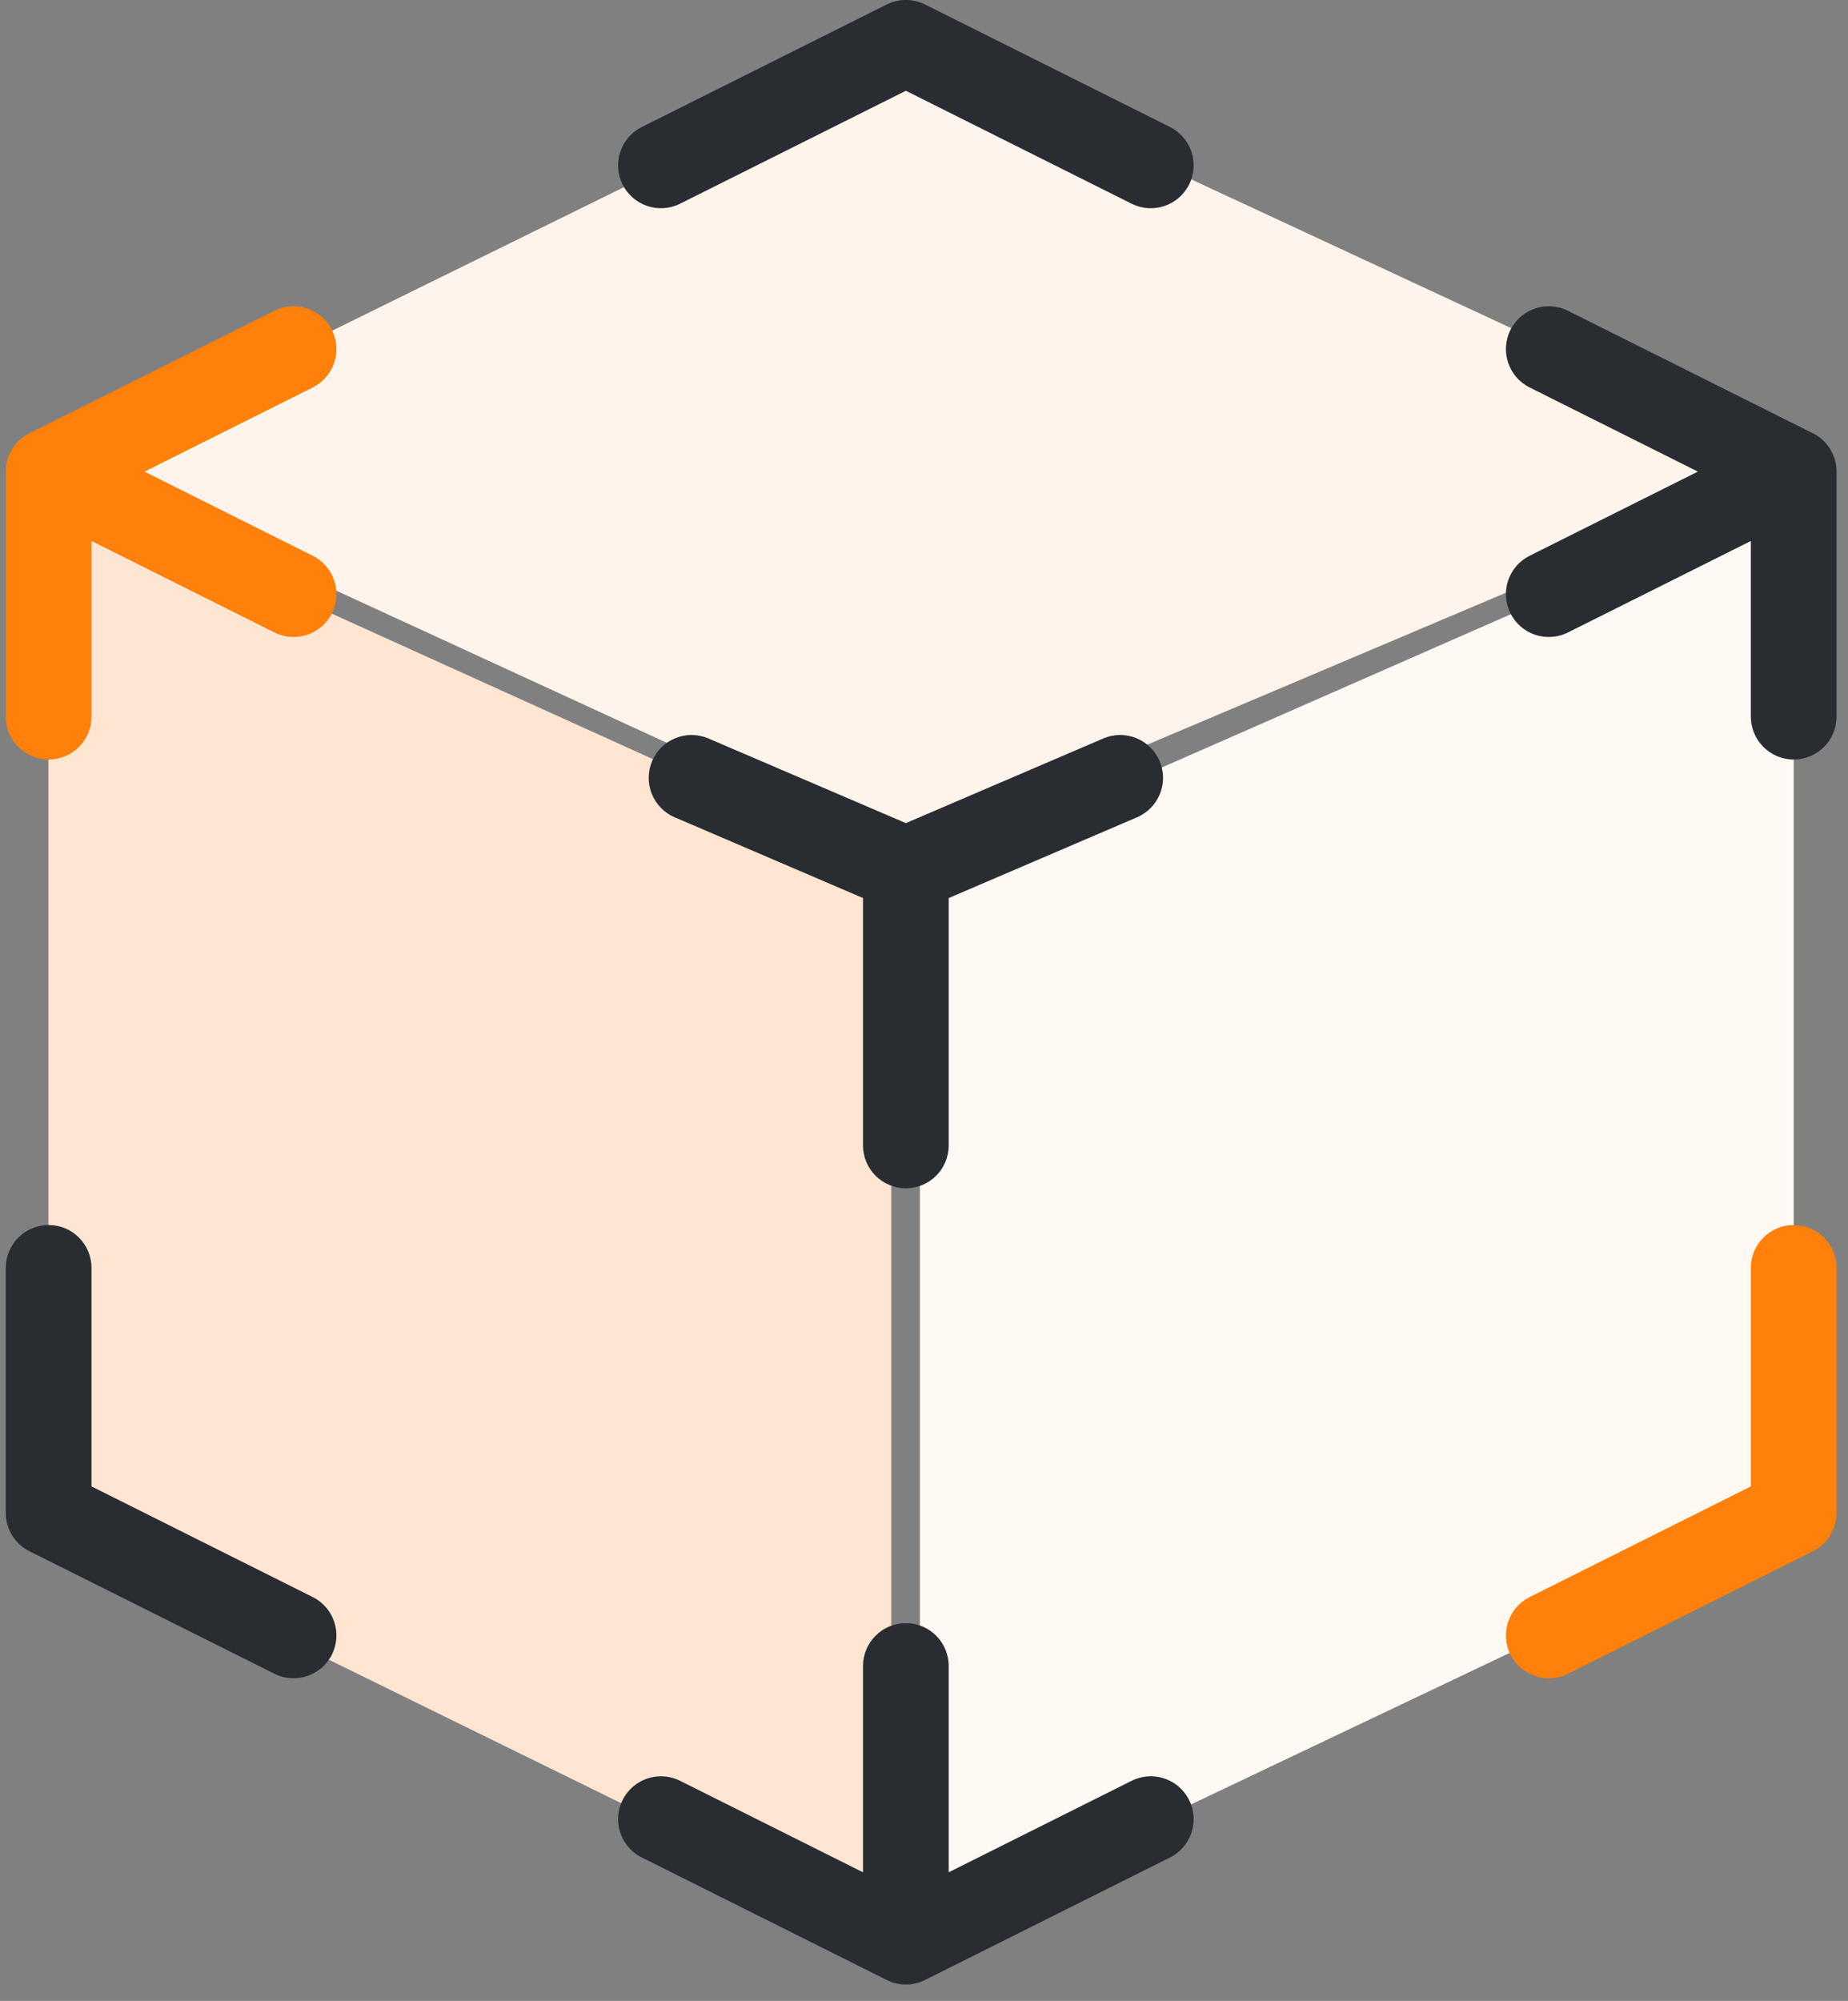
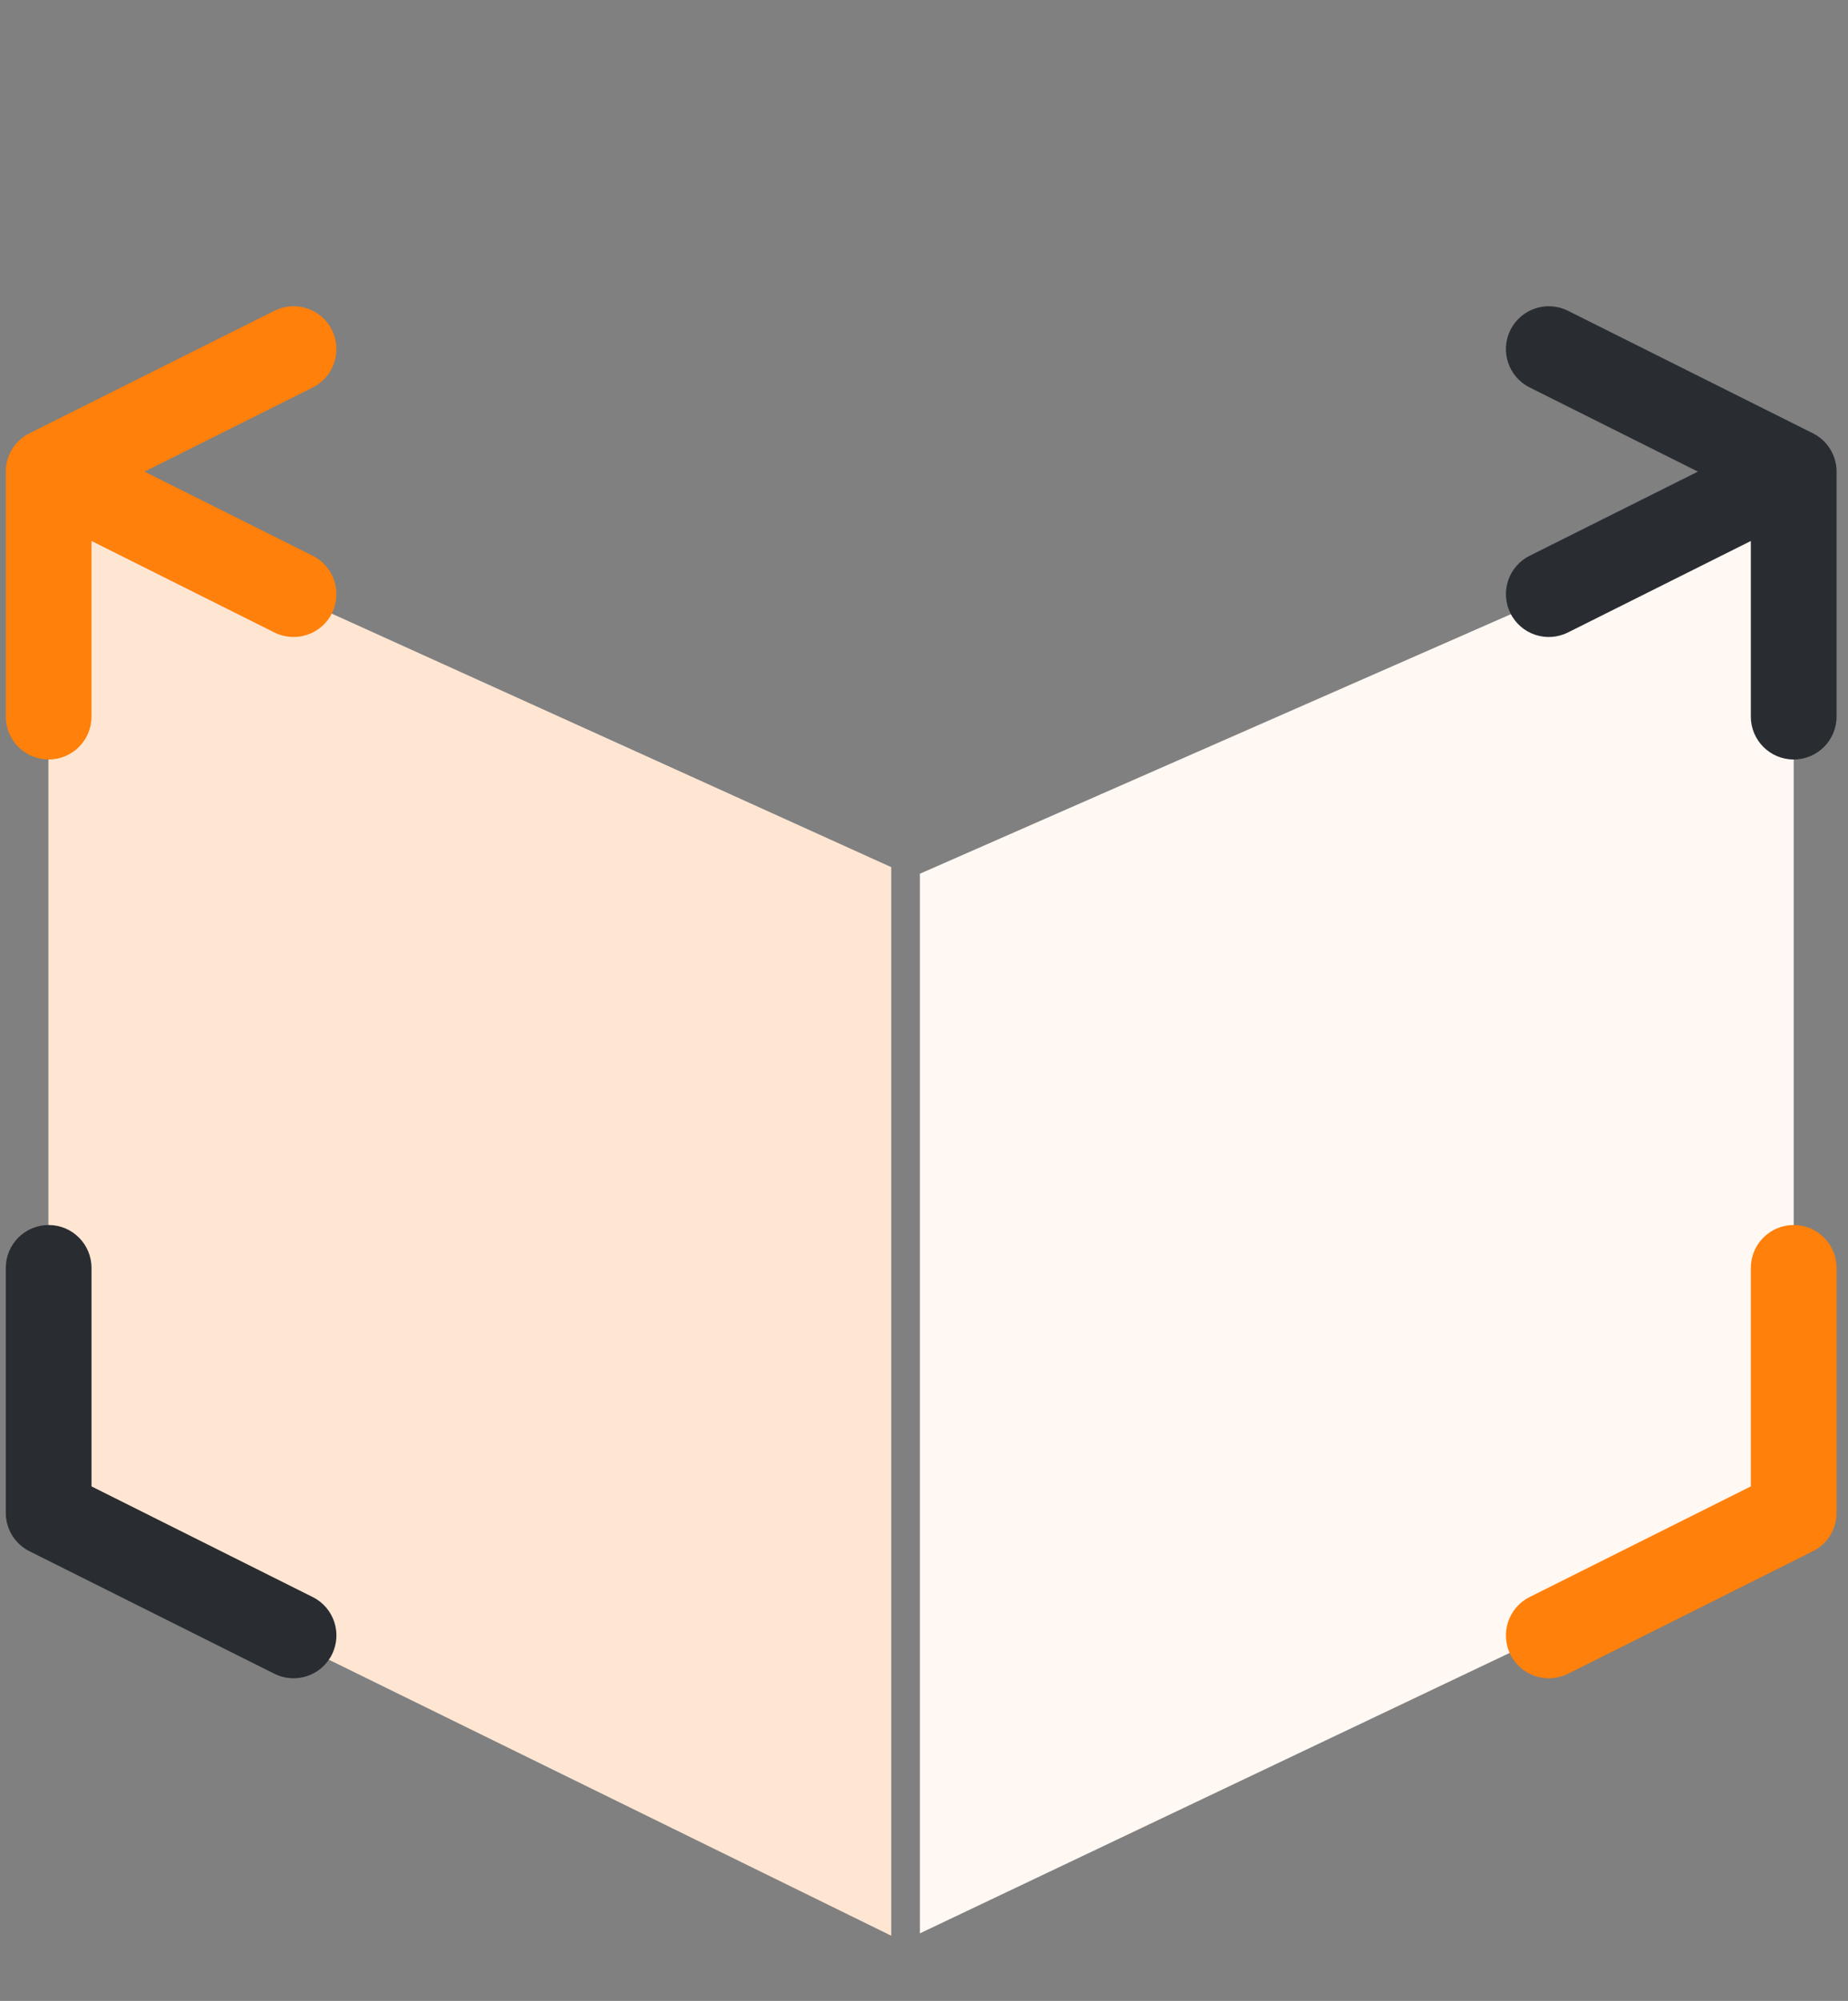
<svg xmlns="http://www.w3.org/2000/svg" width="85" height="92" viewBox="0 0 85 92" fill="none">
  <rect x="0" y="0" width="85" height="92" fill="#808080" stroke="none" />
-   <path d="M41.752 2.187L2.811 21.335L41.356 39.071L83.09 21.399L41.752 2.187Z" fill="#FFF4EB" />
  <path d="M2.227 22.311L40.992 39.87V89.002L2.227 69.983V22.311Z" fill="#FFE6D3" />
  <path d="M82.503 22.529L42.311 40.173L42.311 88.894L82.503 69.79L82.503 22.529Z" fill="#FFF8F3" />
  <path fill-rule="evenodd" clip-rule="evenodd" d="M15.266 15.17C15.753 16.144 15.358 17.328 14.384 17.815L6.646 21.684L14.384 25.554C15.358 26.041 15.753 27.225 15.266 28.199C14.779 29.173 13.595 29.567 12.621 29.08L4.209 24.874V32.95C4.209 34.038 3.326 34.921 2.237 34.921C1.149 34.921 0.266 34.038 0.266 32.95V21.684C0.266 20.938 0.688 20.255 1.356 19.921L12.621 14.289C13.595 13.802 14.779 14.196 15.266 15.17Z" fill="#FF800A" />
  <path fill-rule="evenodd" clip-rule="evenodd" d="M15.266 76.076C15.753 75.102 15.358 73.918 14.384 73.431L4.209 68.343V58.297C4.209 57.208 3.326 56.325 2.237 56.325C1.149 56.325 0.266 57.208 0.266 58.297V69.562C0.266 70.309 0.688 70.991 1.356 71.325L12.621 76.958C13.595 77.445 14.779 77.05 15.266 76.076Z" fill="#292D32" />
  <path fill-rule="evenodd" clip-rule="evenodd" d="M69.474 15.17C68.987 16.144 69.382 17.328 70.356 17.815L78.094 21.684L70.356 25.554C69.382 26.041 68.987 27.225 69.474 28.199C69.961 29.173 71.145 29.567 72.119 29.08L80.531 24.874V32.95C80.531 34.038 81.414 34.921 82.502 34.921C83.591 34.921 84.474 34.038 84.474 32.95V21.684C84.474 20.938 84.052 20.255 83.384 19.921L72.119 14.289C71.145 13.802 69.961 14.196 69.474 15.17Z" fill="#292D32" />
  <path fill-rule="evenodd" clip-rule="evenodd" d="M69.474 76.076C68.987 75.102 69.382 73.918 70.356 73.431L80.531 68.343V58.297C80.531 57.208 81.414 56.325 82.502 56.325C83.591 56.325 84.474 57.208 84.474 58.297V69.562C84.474 70.309 84.052 70.991 83.384 71.325L72.119 76.958C71.145 77.445 69.961 77.05 69.474 76.076Z" fill="#FF800A" />
-   <path fill-rule="evenodd" clip-rule="evenodd" d="M29.997 34.989C30.425 33.989 31.584 33.525 32.585 33.954L41.666 37.846L50.746 33.954C51.747 33.525 52.906 33.989 53.335 34.989C53.764 35.99 53.3 37.149 52.299 37.578L43.637 41.291V52.664C43.637 53.753 42.755 54.635 41.666 54.635C40.577 54.635 39.694 53.753 39.694 52.664V41.291L31.032 37.578C30.031 37.149 29.568 35.99 29.997 34.989Z" fill="#292D32" />
-   <path fill-rule="evenodd" clip-rule="evenodd" d="M41.666 74.631C42.755 74.631 43.637 75.514 43.637 76.603V86.086L52.049 81.88C53.023 81.393 54.207 81.788 54.694 82.762C55.181 83.736 54.786 84.92 53.813 85.407L42.547 91.039C41.992 91.317 41.339 91.317 40.784 91.039L29.519 85.407C28.545 84.92 28.15 83.736 28.637 82.762C29.124 81.788 30.308 81.393 31.282 81.88L39.694 86.086V76.603C39.694 75.514 40.577 74.631 41.666 74.631Z" fill="#292D32" />
-   <path fill-rule="evenodd" clip-rule="evenodd" d="M28.637 8.484C29.124 9.458 30.308 9.853 31.282 9.366L41.666 4.174L52.049 9.366C53.023 9.853 54.207 9.458 54.694 8.484C55.181 7.511 54.786 6.326 53.813 5.84L42.547 0.207C41.992 -0.071 41.339 -0.071 40.784 0.207L29.519 5.84C28.545 6.326 28.15 7.511 28.637 8.484Z" fill="#292D32" />
</svg>